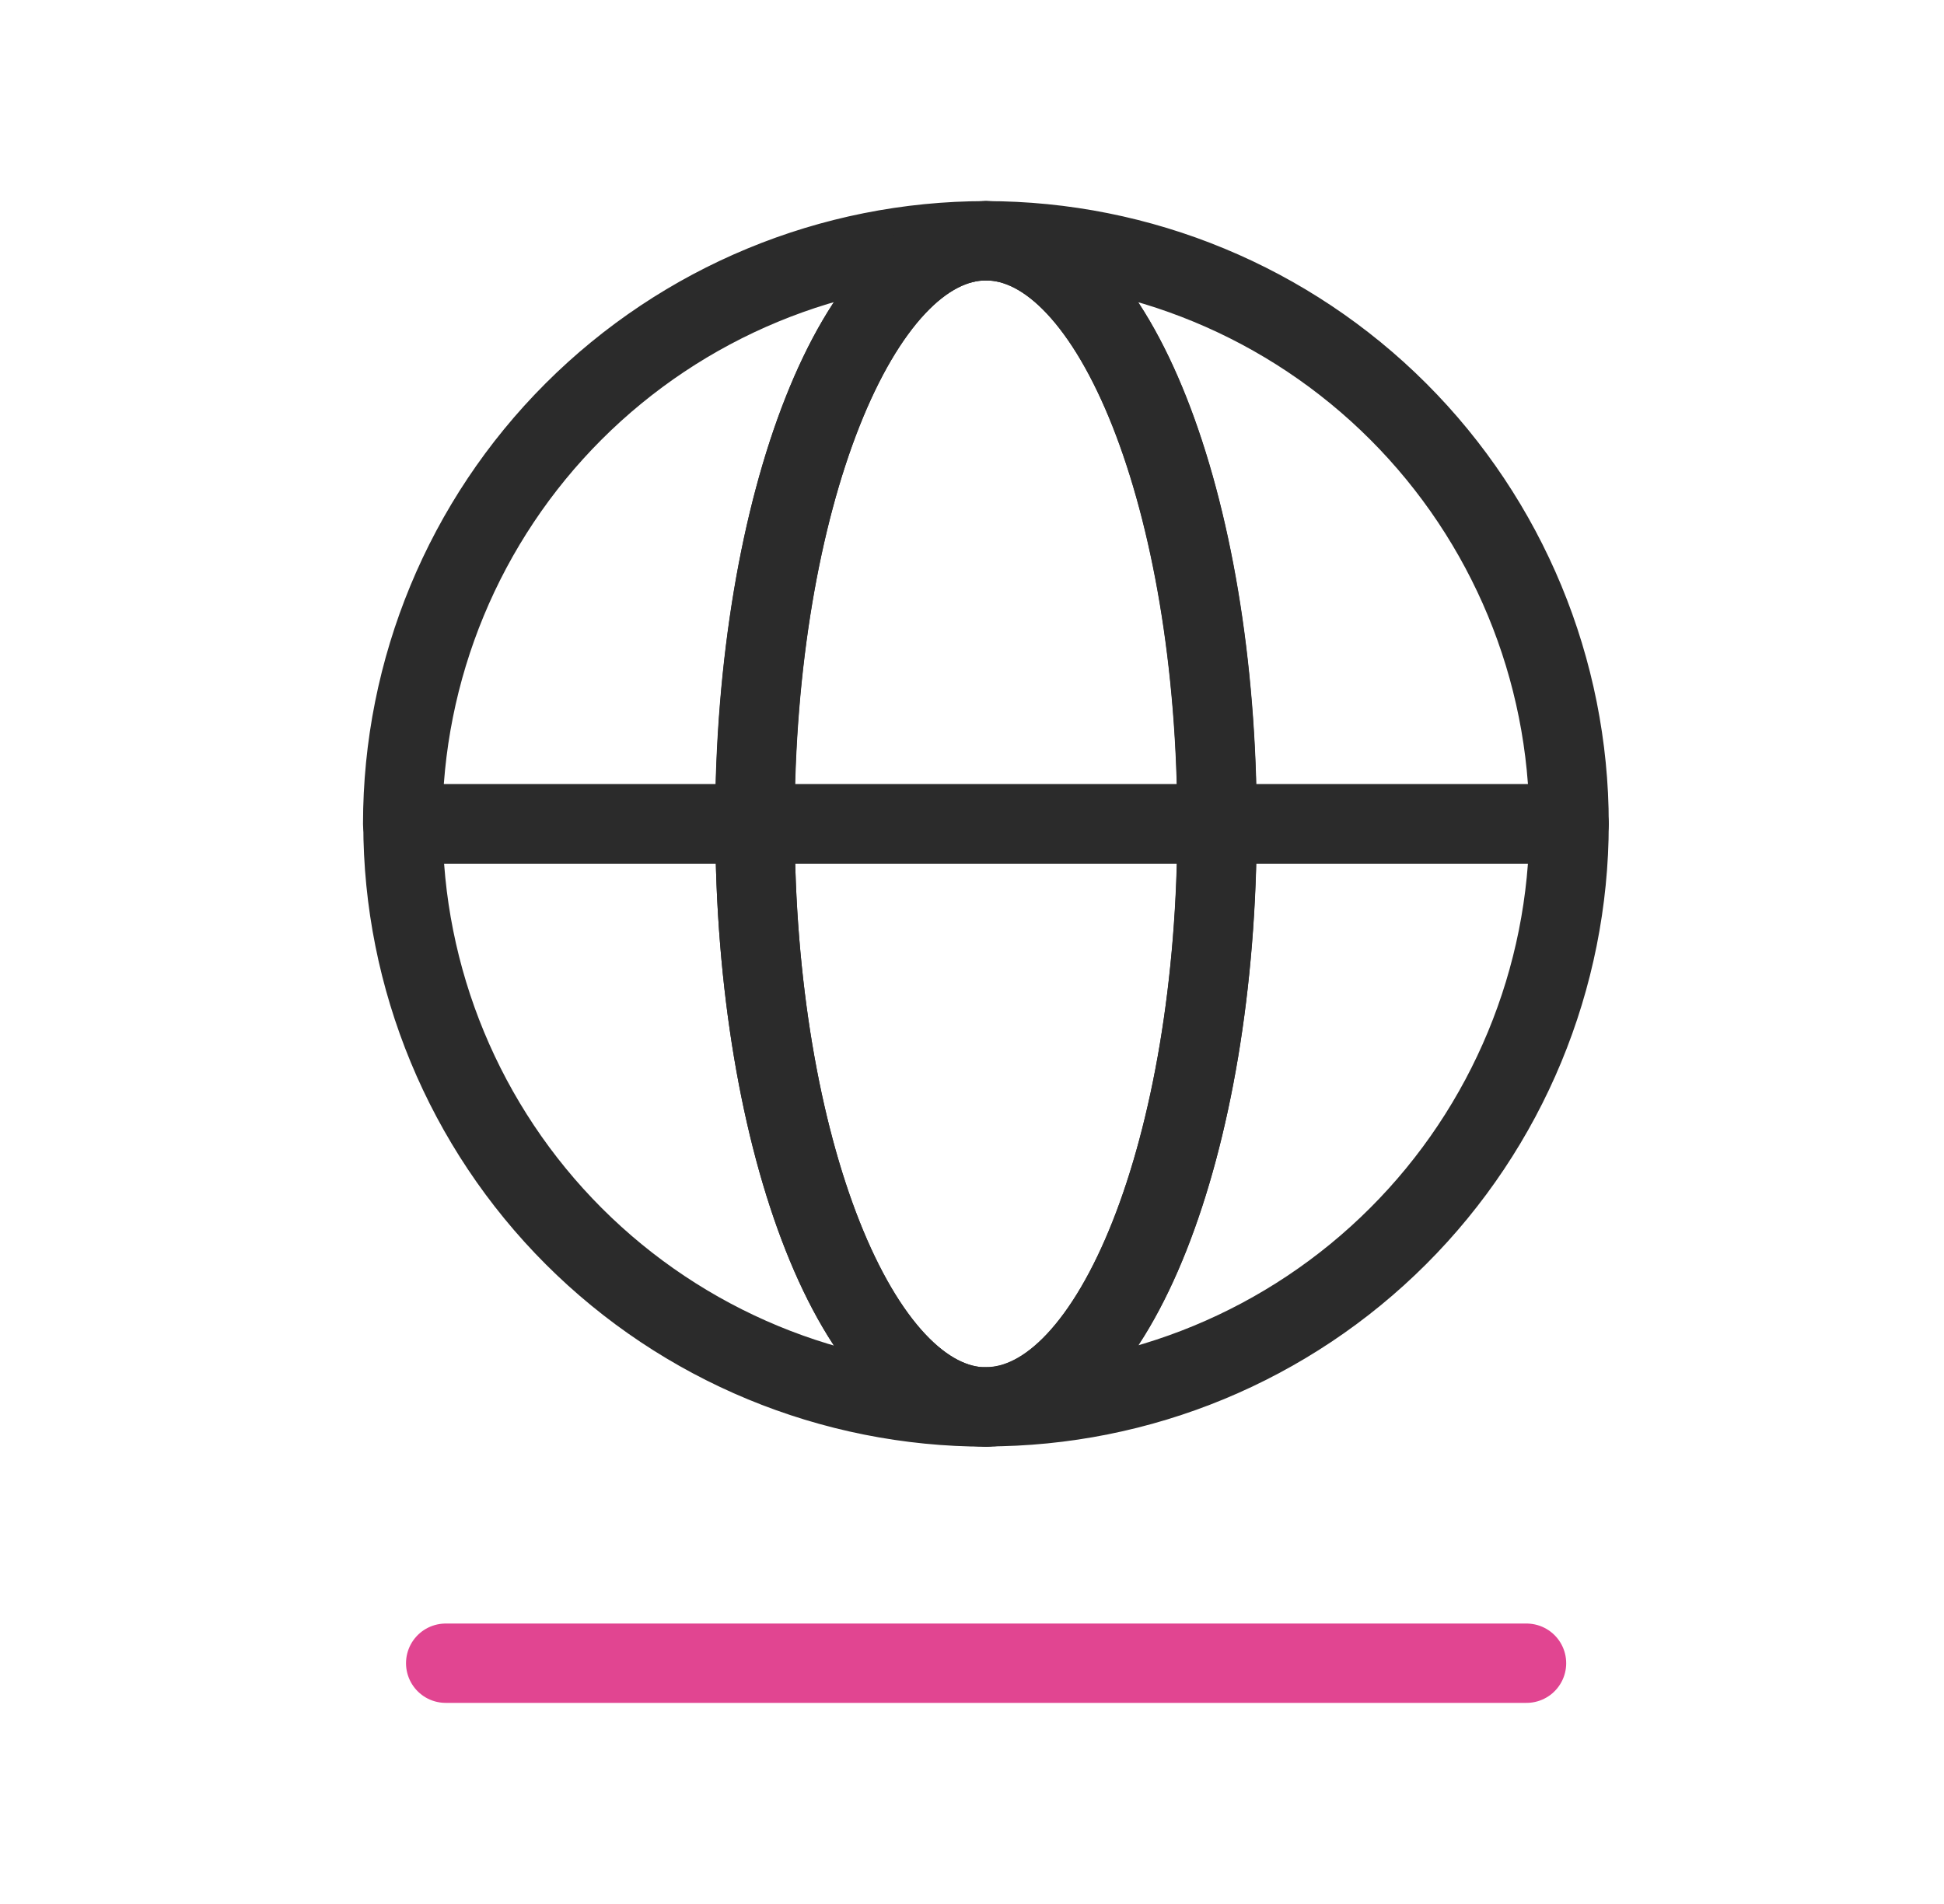
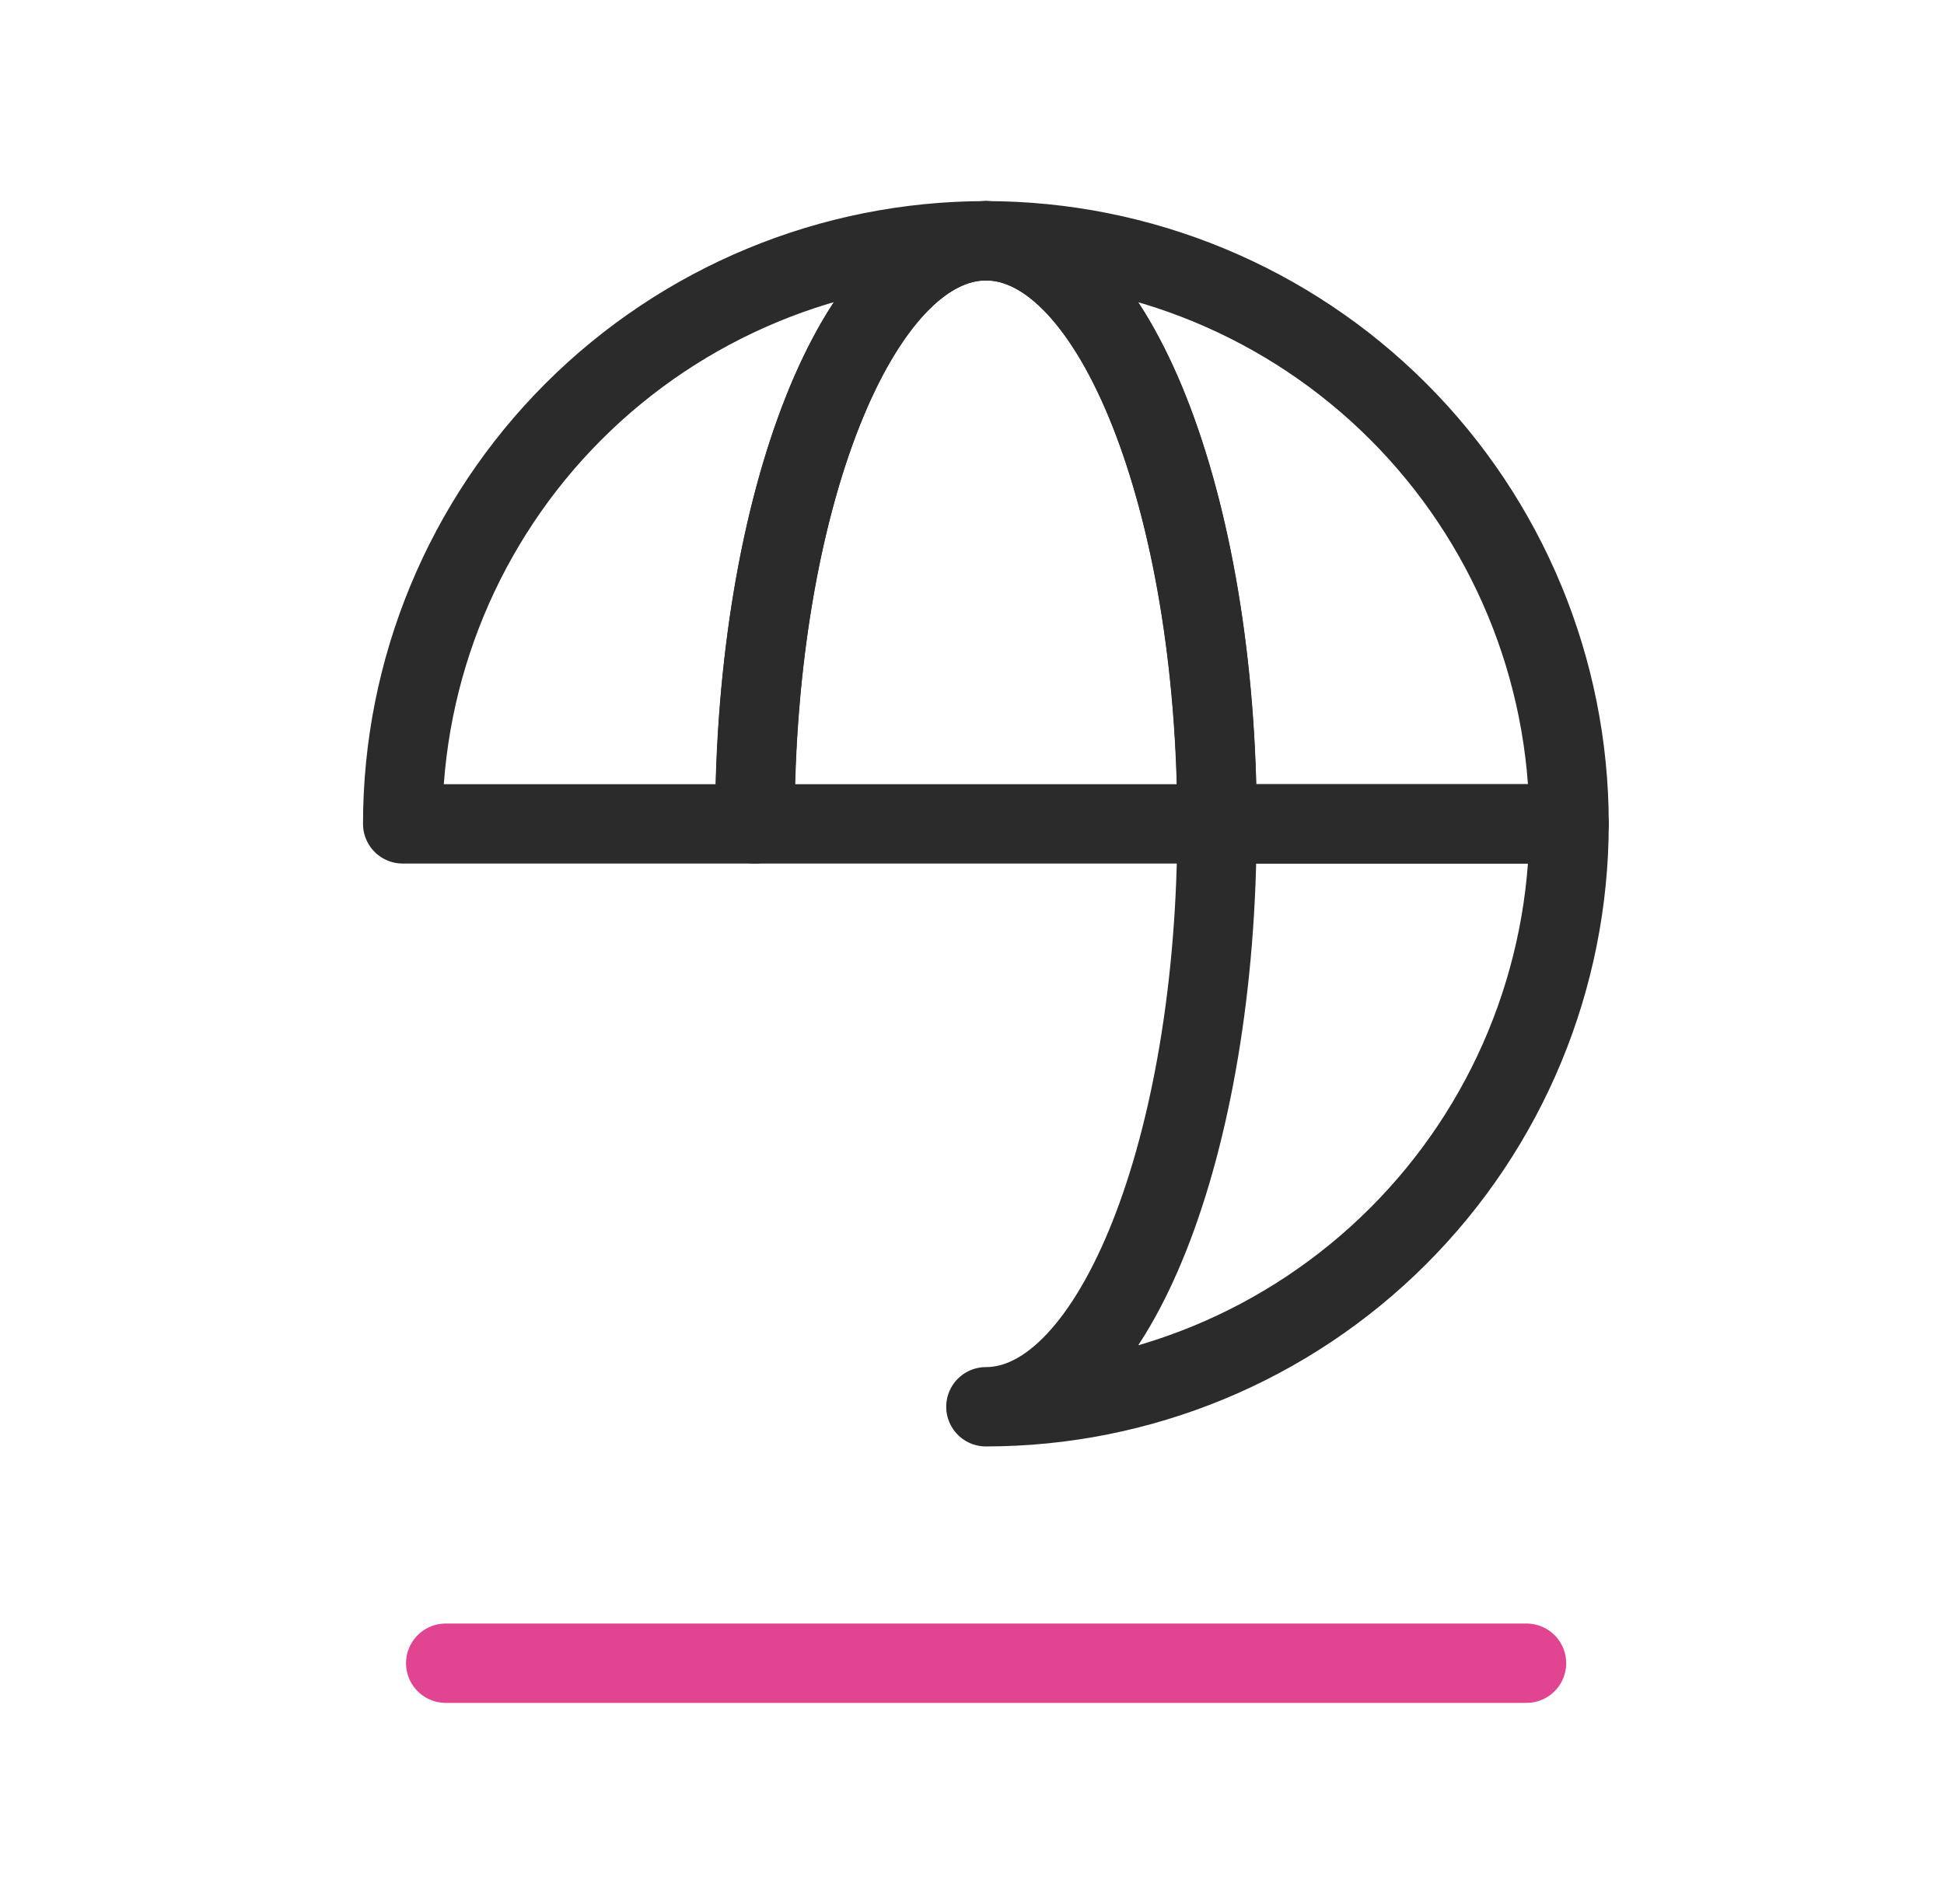
<svg xmlns="http://www.w3.org/2000/svg" width="49" height="48" viewBox="0 0 49 48" fill="none">
-   <path d="M19.03 20.77H10.157C10.157 24.669 11.706 28.408 14.462 31.165C17.219 33.922 20.958 35.471 24.857 35.471C21.638 35.465 19.03 28.884 19.03 20.77Z" stroke="#2B2B2B" stroke-width="2" stroke-linecap="round" stroke-linejoin="round" />
  <path d="M24.85 6.07C20.951 6.07 17.212 7.619 14.455 10.376C11.699 13.133 10.15 16.872 10.15 20.77H19.023C19.03 12.648 21.638 6.07 24.85 6.07Z" stroke="#2B2B2B" stroke-width="2" stroke-linecap="round" stroke-linejoin="round" />
  <path d="M24.85 35.465C28.748 35.465 32.486 33.917 35.242 31.161C37.999 28.406 39.548 24.668 39.55 20.77H30.675C30.679 28.884 28.071 35.465 24.85 35.465Z" stroke="#2B2B2B" stroke-width="2" stroke-linecap="round" stroke-linejoin="round" />
  <path d="M24.85 6.07C28.066 6.07 30.674 12.651 30.674 20.77H39.55C39.55 16.872 38.001 13.133 35.245 10.376C32.488 7.619 28.749 6.07 24.85 6.07Z" stroke="#2B2B2B" stroke-width="2" stroke-linecap="round" stroke-linejoin="round" />
-   <path d="M19.03 20.77H30.679C30.679 12.652 28.071 6.07 24.855 6.07C21.639 6.07 19.03 12.648 19.03 20.77Z" stroke="#2B2B2B" stroke-width="2" stroke-linecap="round" stroke-linejoin="round" />
-   <path d="M30.679 20.77H19.03C19.03 28.889 21.638 35.471 24.855 35.471C28.072 35.471 30.679 28.884 30.679 20.77Z" stroke="#2B2B2B" stroke-width="2" stroke-linecap="round" stroke-linejoin="round" />
+   <path d="M19.03 20.77H30.679C30.679 12.652 28.071 6.07 24.855 6.07C21.639 6.07 19.03 12.648 19.03 20.77" stroke="#2B2B2B" stroke-width="2" stroke-linecap="round" stroke-linejoin="round" />
  <path d="M11.234 41.93H38.477" stroke="#E14591" stroke-width="2" stroke-linecap="round" stroke-linejoin="round" />
</svg>